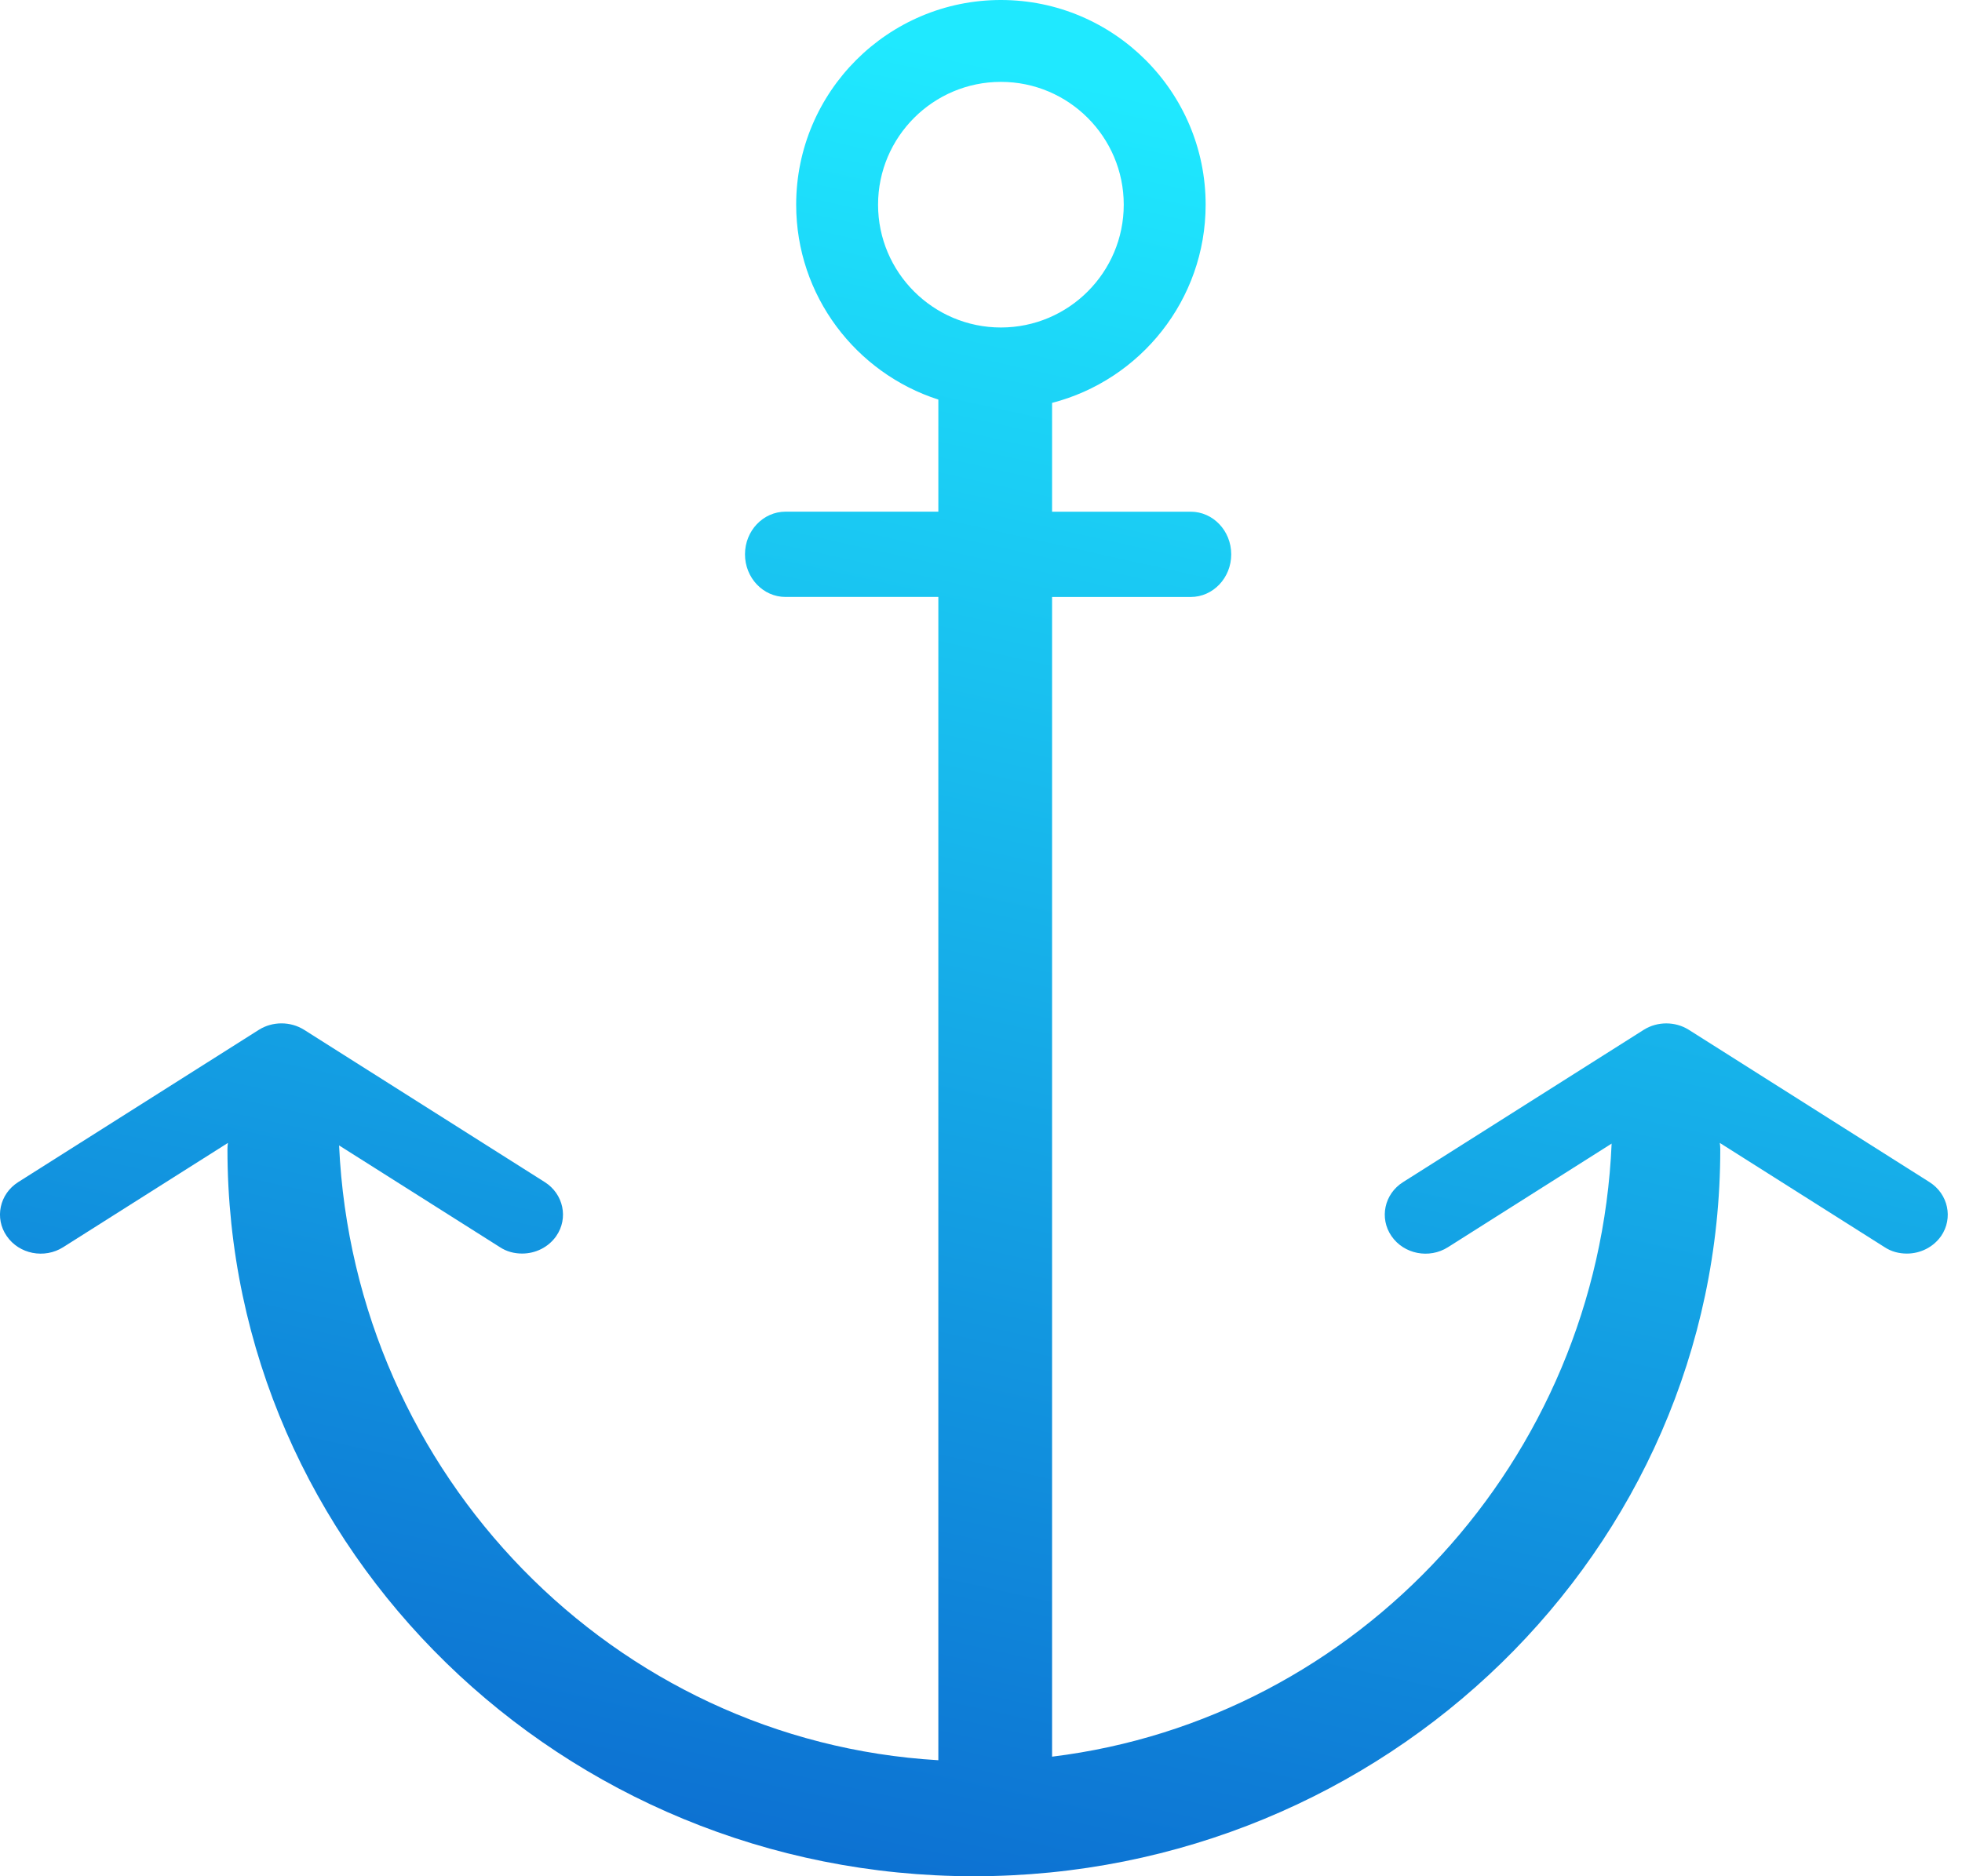
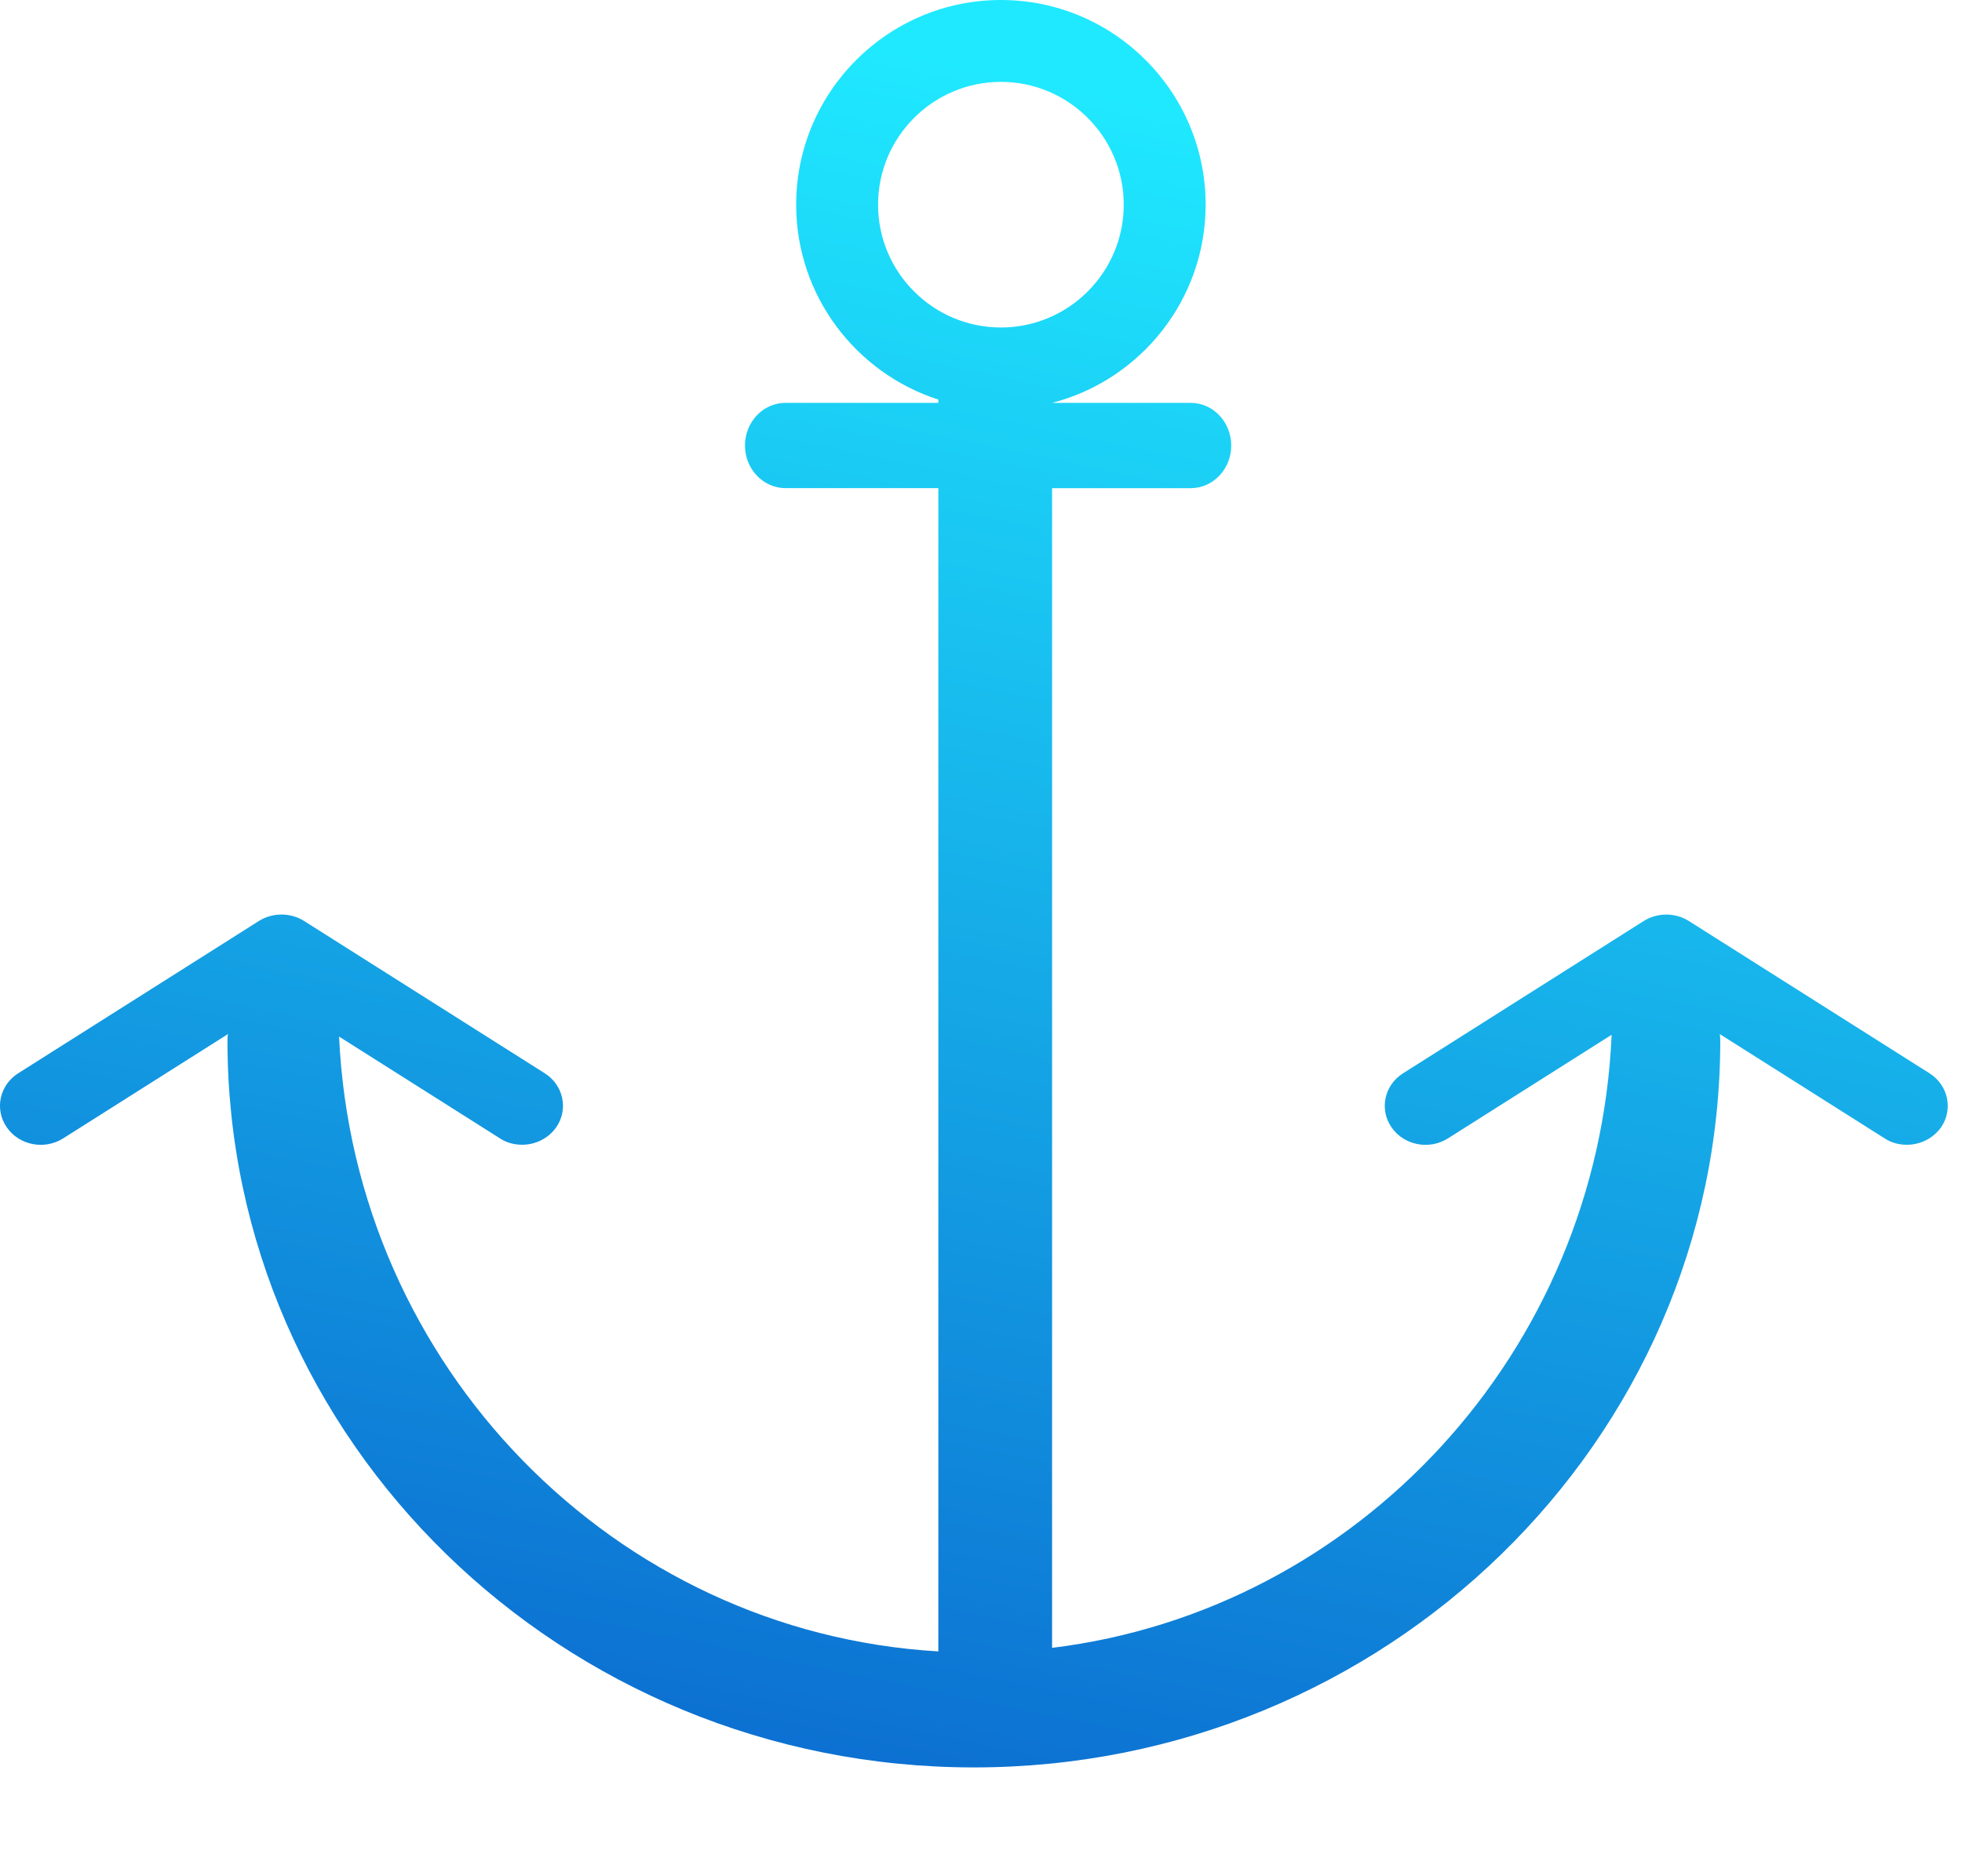
<svg xmlns="http://www.w3.org/2000/svg" height="66" viewBox="0 0 69 66" width="69">
  <linearGradient id="a" x1="62.584%" x2="41.02%" y1="6.698%" y2="100%">
    <stop offset="0" stop-color="#1fe9ff" />
    <stop offset="1" stop-color="#0c6fd1" />
  </linearGradient>
-   <path d="m33 14.056c-2.897-.932-5-3.652-5-6.856 0-3.972 3.231-7.2 7.2-7.2s7.2 3.228 7.2 7.2c0 3.35-2.299 6.171-5.4 6.972v3.828h4.875c.787 0 1.425.672 1.425 1.5s-.638 1.5-1.425 1.5h-4.875v40.794c10.76-1.318 19.197-10.412 19.678-21.566l-5.755 3.644c-.662.42-1.551.244-1.987-.39-.433-.628-.255-1.482.407-1.899l8.467-5.359c.476-.299 1.104-.299 1.58 0l8.467 5.359c.659.417.84 1.27.407 1.899-.281.398-.737.615-1.201.615-.272 0-.545-.066-.789-.228l-5.792-3.665c.011.071.017.143.017.217 0 14.103-11.777 25.579-26.25 25.579s-26.25-11.474-26.25-25.579c0-.074.006-.146.017-.217l-5.792 3.667c-.662.42-1.554.244-1.987-.39-.436-.628-.255-1.482.404-1.899l8.467-5.359c.479-.299 1.104-.299 1.583 0l8.467 5.359c.659.417.84 1.27.404 1.899-.278.398-.734.615-1.198.615-.272 0-.545-.066-.788-.228l-5.651-3.576c.533 11.603 9.676 20.961 21.075 21.627v-40.92h-5.375c-.787 0-1.425-.672-1.425-1.5s.638-1.5 1.425-1.5h5.375zm2.2-11.176c-2.382 0-4.32 1.938-4.32 4.32s1.938 4.32 4.32 4.32 4.32-1.938 4.32-4.32-1.938-4.32-4.32-4.32z" fill="url(#a)" transform="" />
+   <path d="m33 14.056c-2.897-.932-5-3.652-5-6.856 0-3.972 3.231-7.2 7.2-7.2s7.2 3.228 7.2 7.2c0 3.35-2.299 6.171-5.4 6.972h4.875c.787 0 1.425.672 1.425 1.5s-.638 1.5-1.425 1.5h-4.875v40.794c10.76-1.318 19.197-10.412 19.678-21.566l-5.755 3.644c-.662.42-1.551.244-1.987-.39-.433-.628-.255-1.482.407-1.899l8.467-5.359c.476-.299 1.104-.299 1.58 0l8.467 5.359c.659.417.84 1.27.407 1.899-.281.398-.737.615-1.201.615-.272 0-.545-.066-.789-.228l-5.792-3.665c.011.071.017.143.017.217 0 14.103-11.777 25.579-26.25 25.579s-26.25-11.474-26.25-25.579c0-.074.006-.146.017-.217l-5.792 3.667c-.662.42-1.554.244-1.987-.39-.436-.628-.255-1.482.404-1.899l8.467-5.359c.479-.299 1.104-.299 1.583 0l8.467 5.359c.659.417.84 1.27.404 1.899-.278.398-.734.615-1.198.615-.272 0-.545-.066-.788-.228l-5.651-3.576c.533 11.603 9.676 20.961 21.075 21.627v-40.92h-5.375c-.787 0-1.425-.672-1.425-1.5s.638-1.5 1.425-1.5h5.375zm2.2-11.176c-2.382 0-4.32 1.938-4.32 4.32s1.938 4.32 4.32 4.32 4.32-1.938 4.32-4.32-1.938-4.32-4.32-4.32z" fill="url(#a)" transform="" />
</svg>